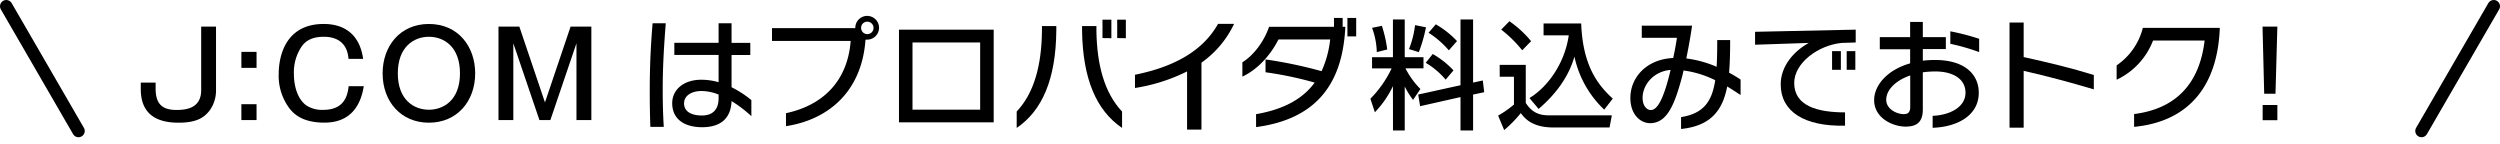
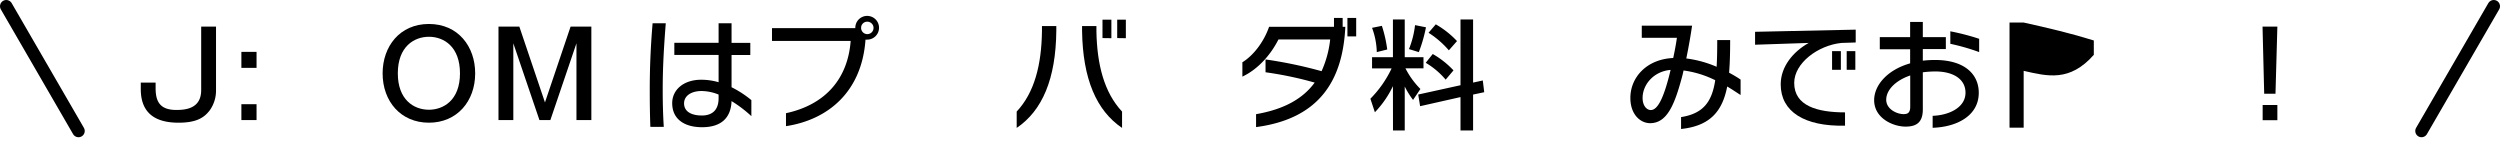
<svg xmlns="http://www.w3.org/2000/svg" id="レイヤー_1" data-name="レイヤー 1" width="824" height="47.52" viewBox="0 0 824 47.52">
  <defs>
    <style>.cls-1{fill:none;stroke:#000;stroke-linecap:round;stroke-linejoin:round;stroke-width:4.12px;}</style>
  </defs>
  <path d="M71.2,29.76a11.17,11.17,0,0,1-2.07,6.61c-1.92,2.51-4.5,4.07-10.29,4.07-7.59,0-12.44-3.09-12.44-11.07V27.22h4.89V29c0,4.07,1.1,7.24,6.81,7.24,3,0,8.21-.39,8.21-6.54V8.76H71.2Z" />
  <path d="M84.56,22.37h-5V17.09h5Zm0,17.21h-5V34.34h5Z" />
-   <path d="M114.86,19.4c-.5-7-6.25-7.28-8.17-7.28-3.76,0-5.83,1.29-7.12,3a15.1,15.1,0,0,0-2.7,9.27c0,2.7.59,7.63,3.95,10.25a9.41,9.41,0,0,0,5.63,1.57c4.38,0,7.91-1.72,8.45-7.79h5c-1,6.26-4.26,12-13,12-7.43,0-10.09-3.09-11.15-4.26A17.79,17.79,0,0,1,91.86,24.4c0-5.75,2.15-16.5,14.83-16.5,6.65,0,11.85,3.28,13,11.5Z" />
  <path d="M156.62,24.17c0,9.23-6,16.27-15.25,16.27s-15.26-7-15.26-16.27c0-8.84,5.63-16.27,15.26-16.27S156.62,15.33,156.62,24.17Zm-25.5,0c0,8.72,5.28,12,10.25,12,4.65,0,10.24-3,10.24-12,0-8.69-5.2-12.05-10.24-12.05C136.52,12.12,131.12,15.33,131.12,24.17Z" />
  <path d="M171.17,8.76l8.45,25,8.45-25h6.84V39.58H190V14.27l-8.6,25.31h-3.6l-8.61-25.31V39.58h-4.89V8.76Z" />
  <path d="M218.43,29.49c0,3.95.08,8,.35,12.32h-4.42c-.16-4.18-.2-8.21-.2-12.24,0-7.63.32-14.59.94-21.91h4.34C218.86,15,218.43,21.94,218.43,29.49Zm22.69,3.83c-.2,5.52-3.41,8.61-9.71,8.61-5.63,0-9.85-2.5-9.85-7.94,0-4.34,3.67-7.71,9.58-7.71a20.67,20.67,0,0,1,5.71.82v-9H222.26v-4h14.59V7.66h4.27v6.46h6.18v4h-6.18V28.75A34,34,0,0,1,247.65,33v5.28A41.2,41.2,0,0,0,241.12,33.32Zm-4.27-2.15A15.21,15.21,0,0,0,231.26,30c-3.52,0-5.79,1.64-5.79,4.07,0,2.81,2.58,4,5.87,4,3.52,0,5.51-1.92,5.51-5.68Z" />
  <path d="M285.82,13.06a2.55,2.55,0,0,1-.55,0c-1.21,17.29-12.44,26.44-26.21,28.52V37.31C272,34.53,279.44,26,280.38,13.49H254.45V9.27h27.46V9.15a3.91,3.91,0,1,1,3.91,3.91Zm0-5.91a2,2,0,0,0-2,2,2.05,2.05,0,1,0,2-2Z" />
-   <path d="M296.3,40.32V9.77h31.22V40.32ZM323.06,14h-22.3V36.14h22.3Z" />
  <path d="M335.1,42.16V36.77c5.94-6.34,8.17-15.57,8.33-26.41V8.6h4.73v1.6C348,26,343.55,36.45,335.1,42.16Zm21.55-32V8.6h4.73v1.76c.2,10.84,2.51,20.07,8.45,26.41v5.39C361.38,36.45,356.88,26,356.65,10.2Zm6.73,2.39V6.49h2.93v6.1Zm4.85,0V6.49h2.85v6.1Z" />
-   <path d="M396,20.65V42.71h-4.74V23.54A58.53,58.53,0,0,1,374.09,29V24.64c15.14-3.05,23.2-9.31,27.38-16.78h5.29A32.74,32.74,0,0,1,396,20.65Z" />
  <path d="M414,41.89V37.63c9.34-1.61,15.49-5.17,19.32-10.41a118.73,118.73,0,0,0-16.2-3.4V19.59a146.8,146.8,0,0,1,18.47,3.87A34.4,34.4,0,0,0,438.43,13H421.38c-2.43,4.85-6.61,9.78-11.89,12.25V20.53c3.67-2.27,7.08-6.73,8.8-11.69h21.39V5.9h2.86V8.84h.86v.43C442.5,25.85,435.42,39.07,414,41.89ZM444.11,12V5.9H447V12Z" />
  <path d="M459.11,28.39A32.47,32.47,0,0,1,453.16,37l-1.48-4.46a36,36,0,0,0,7-10h-6.45V18.85h6.88V6.41H463V18.85h6.18v3.68h-5.94a27,27,0,0,0,4.93,6.8l-2.43,3.6A27.85,27.85,0,0,1,463,28.51V43h-3.87ZM455.47,8.52a43,43,0,0,1,1.76,7.79l-3.44.86a24.81,24.81,0,0,0-1.56-8ZM470,9a49.4,49.4,0,0,1-2.35,8.18l-3.25-1a30.63,30.63,0,0,0,2-7.9Zm11.38,19.09V6.41h4.15V27.22l3.2-.7.47,3.87-3.67.78V43h-4.15v-11L468.07,35l-.63-3.84Zm-9.15-10.29a28.8,28.8,0,0,1,6.84,5.4l-2.58,3.05a25.8,25.8,0,0,0-6.57-5.55Zm1-9.78a30,30,0,0,1,7,5.52l-2.69,3.05a30.15,30.15,0,0,0-6.69-5.79Z" />
-   <path d="M494.29,21.39h8.6V33.91c2.59,4.11,5.87,4.11,8.3,4.11h20.07l-.75,4H512.09c-7.12,0-9.51-3-10.84-4.74a41.06,41.06,0,0,1-5.47,5.6l-2-4.77A34.57,34.57,0,0,0,499,34.46V25.3h-4.69ZM497.5,7a35.19,35.19,0,0,1,7.15,6.57l-2.93,3a41.19,41.19,0,0,0-6.92-6.81Zm6.61,25.31c6-3.6,11.65-11.46,12.95-20.66h-8.3V7.74h12.4c.51,13.65,5.28,20.11,10.41,24.76l-2.82,3.64a33.78,33.78,0,0,1-9.82-17.49c-2,7.08-6.61,12.83-11.81,17.25Z" />
  <path d="M569.29,28.51c-1.56,8-5.51,13-15.21,14V38.6c7.31-1.17,10.17-5,11.26-12.16a33.22,33.22,0,0,0-10.44-3.21c-.16.74-.32,1.45-.51,2.15C552,34.22,549.58,40.6,543.87,40.6c-3.09,0-6.5-2.74-6.5-8.33,0-6.73,5.32-12.76,14.12-13.15.47-2.15.9-4.42,1.22-6.65H541.13v-4h16.58c-.5,3.44-1.17,7.24-1.91,10.8a36.81,36.81,0,0,1,10,2.74c.16-2.62.2-5.56.2-8.8h4.26c0,3.91-.08,7.51-.35,10.75,1.68.9,3,1.72,3.79,2.27v5.09C572.5,30.55,571,29.53,569.29,28.51ZM541.4,32.27c0,2.66,1.41,4,2.7,4,2.19,0,4.27-3.68,6.53-13.23C544.92,23.54,541.4,28,541.4,32.27Z" />
  <path d="M606.94,14.15c-7.7.79-15.57,6.62-15.57,13.19,0,7.55,7.59,9.7,16.75,9.7v4.38c-13.3.31-21.2-4.58-21.2-13.61,0-5.79,4-10.72,9.23-13.66l-17.68.59V10.48l33.17-.71V14ZM603.85,23V16.85h2.9V23Zm4.82,0V16.85h2.85V23Z" />
  <path d="M637,42.12V38.17c5.12-.15,10.83-2.58,10.83-7.62,0-4.35-3.83-7-10-7a32.53,32.53,0,0,0-4.07.28V36.1c0,4.34-2.23,5.63-5.67,5.63-4.15,0-10.37-2.77-10.37-8.72,0-4.81,4.19-9.94,11.86-12.13V16.23h-10v-4h10v-5h4.18v5h7.59v3.95h-7.59V20a34.7,34.7,0,0,1,4-.23c10.05,0,14.44,4.93,14.44,10.79C652.22,38.06,645.13,41.85,637,42.12Zm-7.39-17.25c-4.93,1.69-7.91,4.85-7.91,8s3.56,4.74,5.68,4.74c1.13,0,2.23-.2,2.23-2.43Zm13.22-10.44V10.32a76.91,76.91,0,0,1,9.5,2.47v4.38A69.72,69.72,0,0,0,642.79,14.43Z" />
-   <path d="M667,23.35V42.09h-4.66V7.43H667V18.81c8.14,1.8,15.73,3.6,23.12,5.91v4.73C682.17,27.1,674.77,25.11,667,23.35Z" />
-   <path d="M703.4,41.81V37.59c13.77-1.73,21.56-10,23.24-24.22h-17a23.62,23.62,0,0,1-12,12.91V21.55a21.26,21.26,0,0,0,8.64-12.36h25.35v.5C730.71,29.45,720.46,40.17,703.4,41.81Z" />
+   <path d="M667,23.35V42.09h-4.66V7.43H667c8.14,1.8,15.73,3.6,23.12,5.91v4.73C682.17,27.1,674.77,25.11,667,23.35Z" />
  <path d="M750.62,8.76,750,30.9h-3.72l-.55-22.14Zm0,25.85v5h-4.85v-5Z" />
  <line class="cls-1" x1="2.06" y1="2.06" x2="25.87" y2="43.17" />
  <line class="cls-1" x1="798.13" y1="43.17" x2="821.94" y2="2.06" />
</svg>